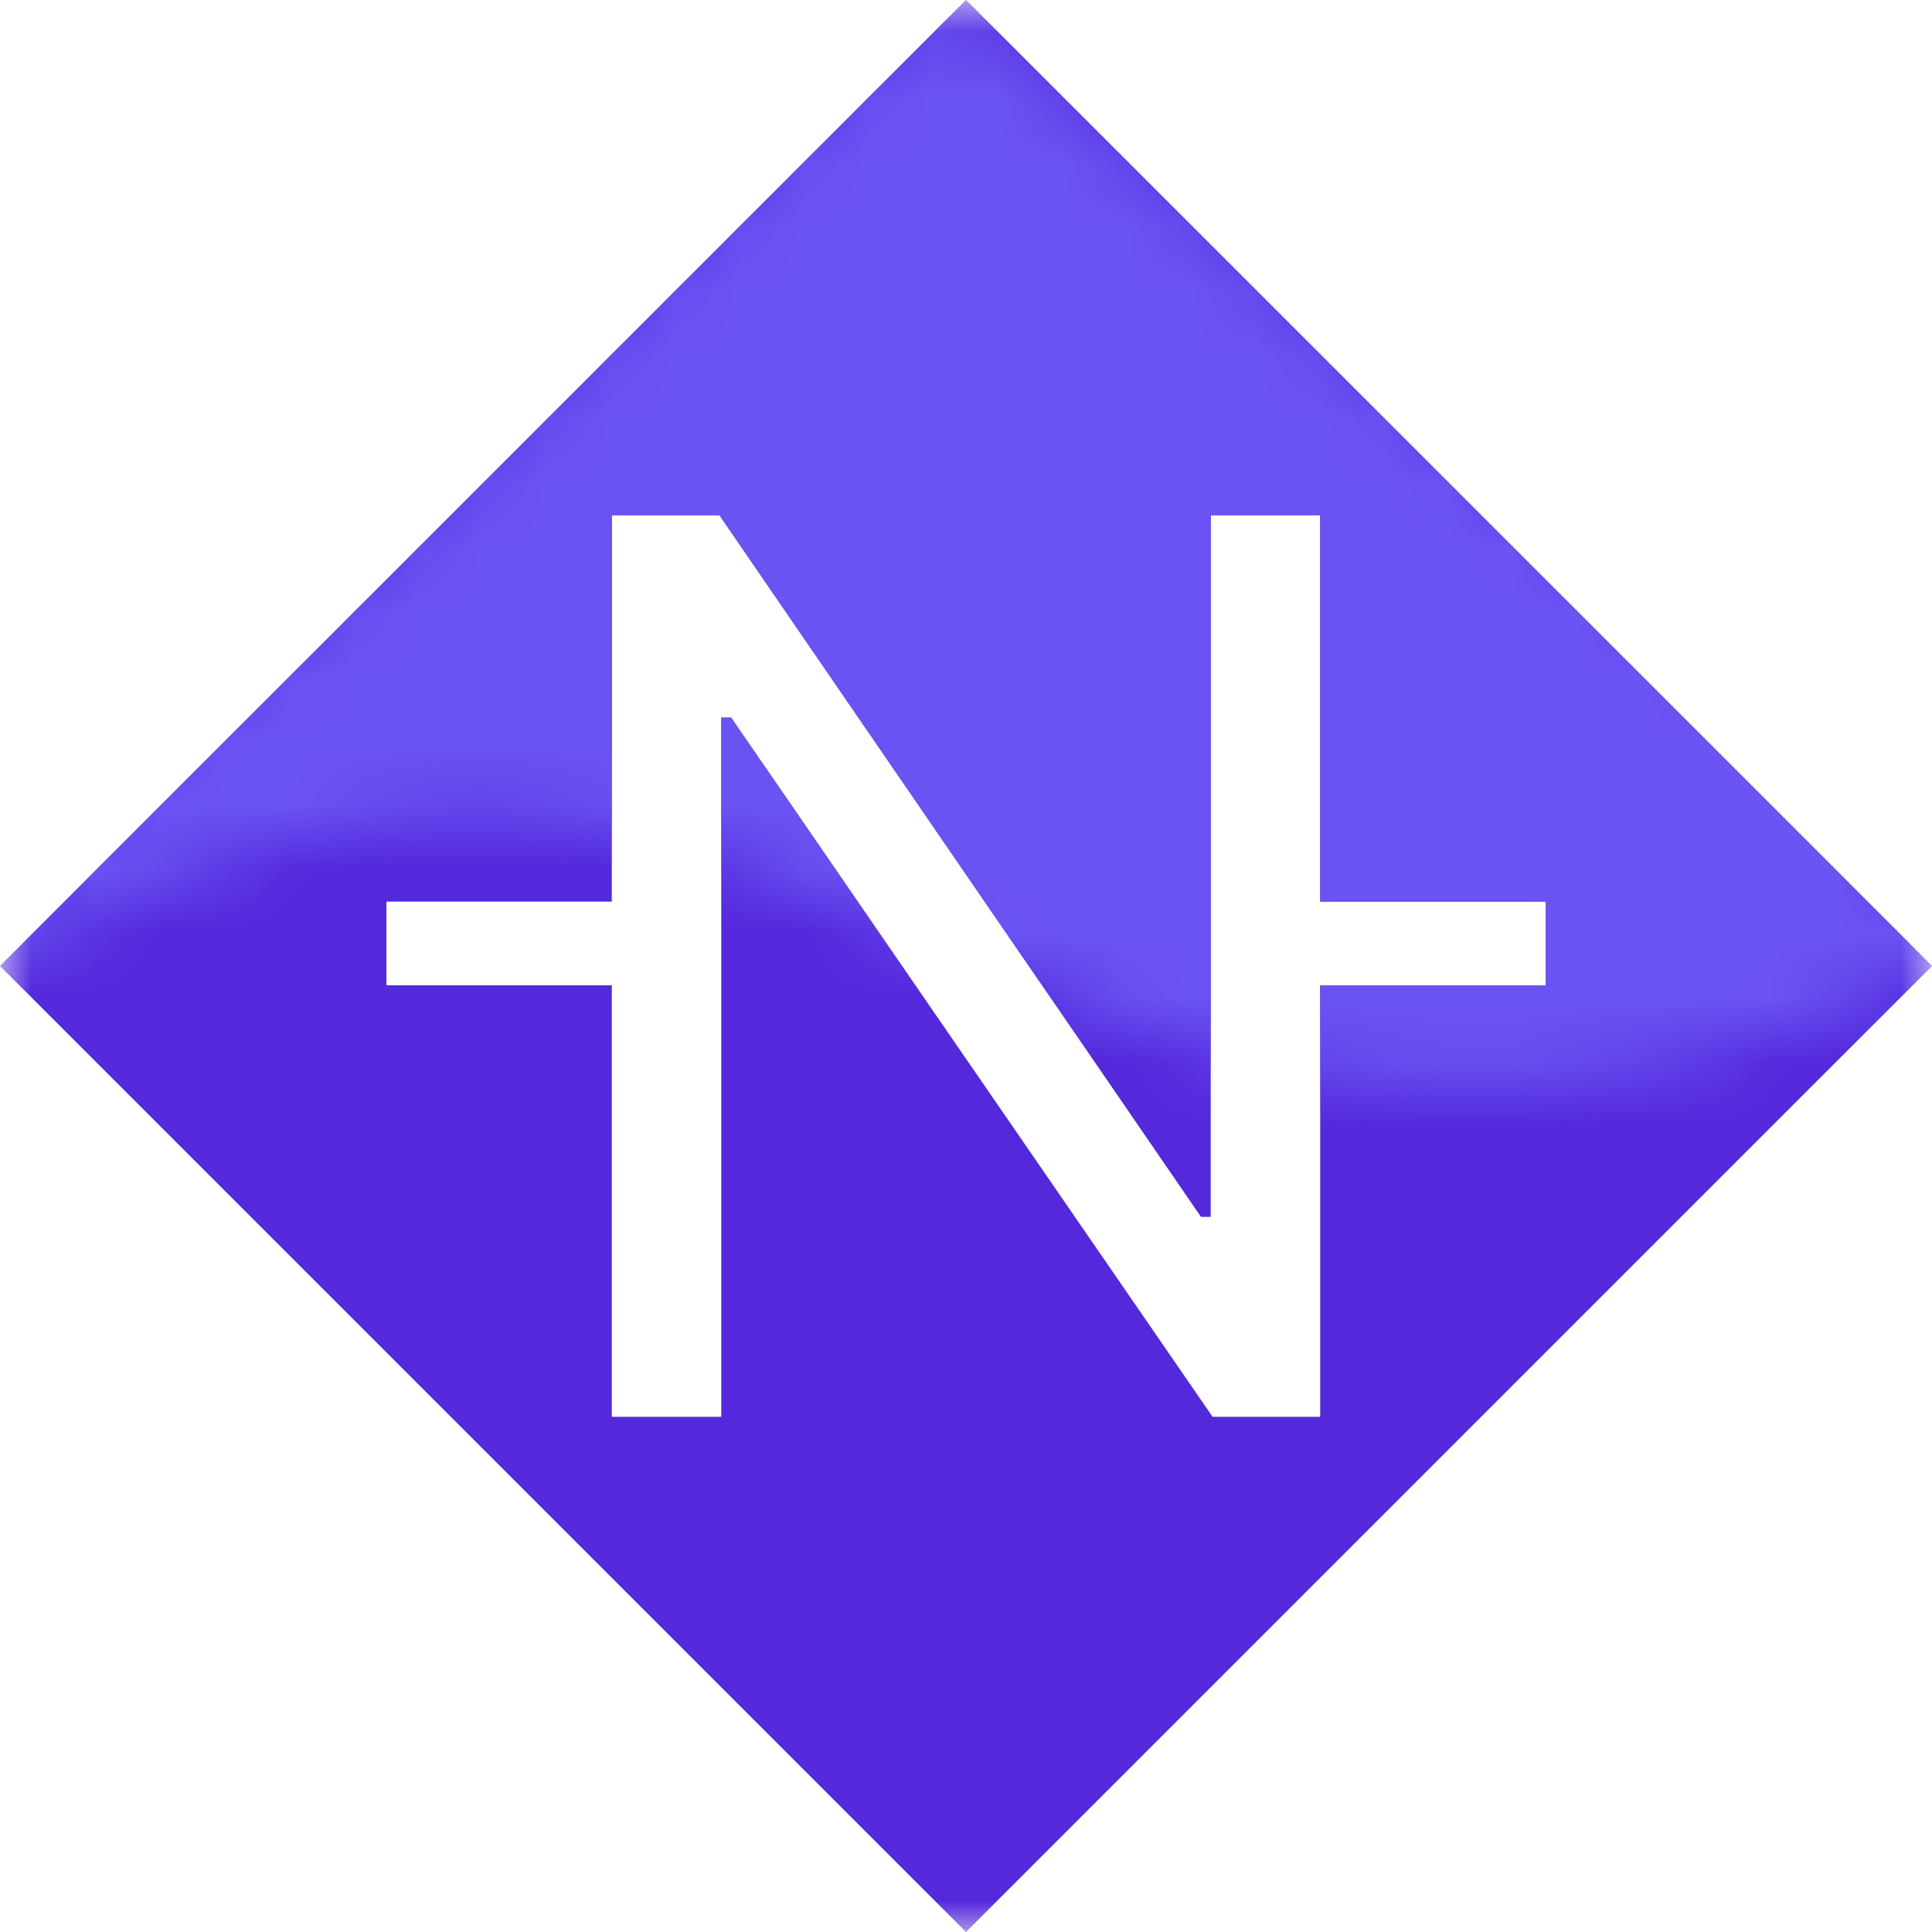
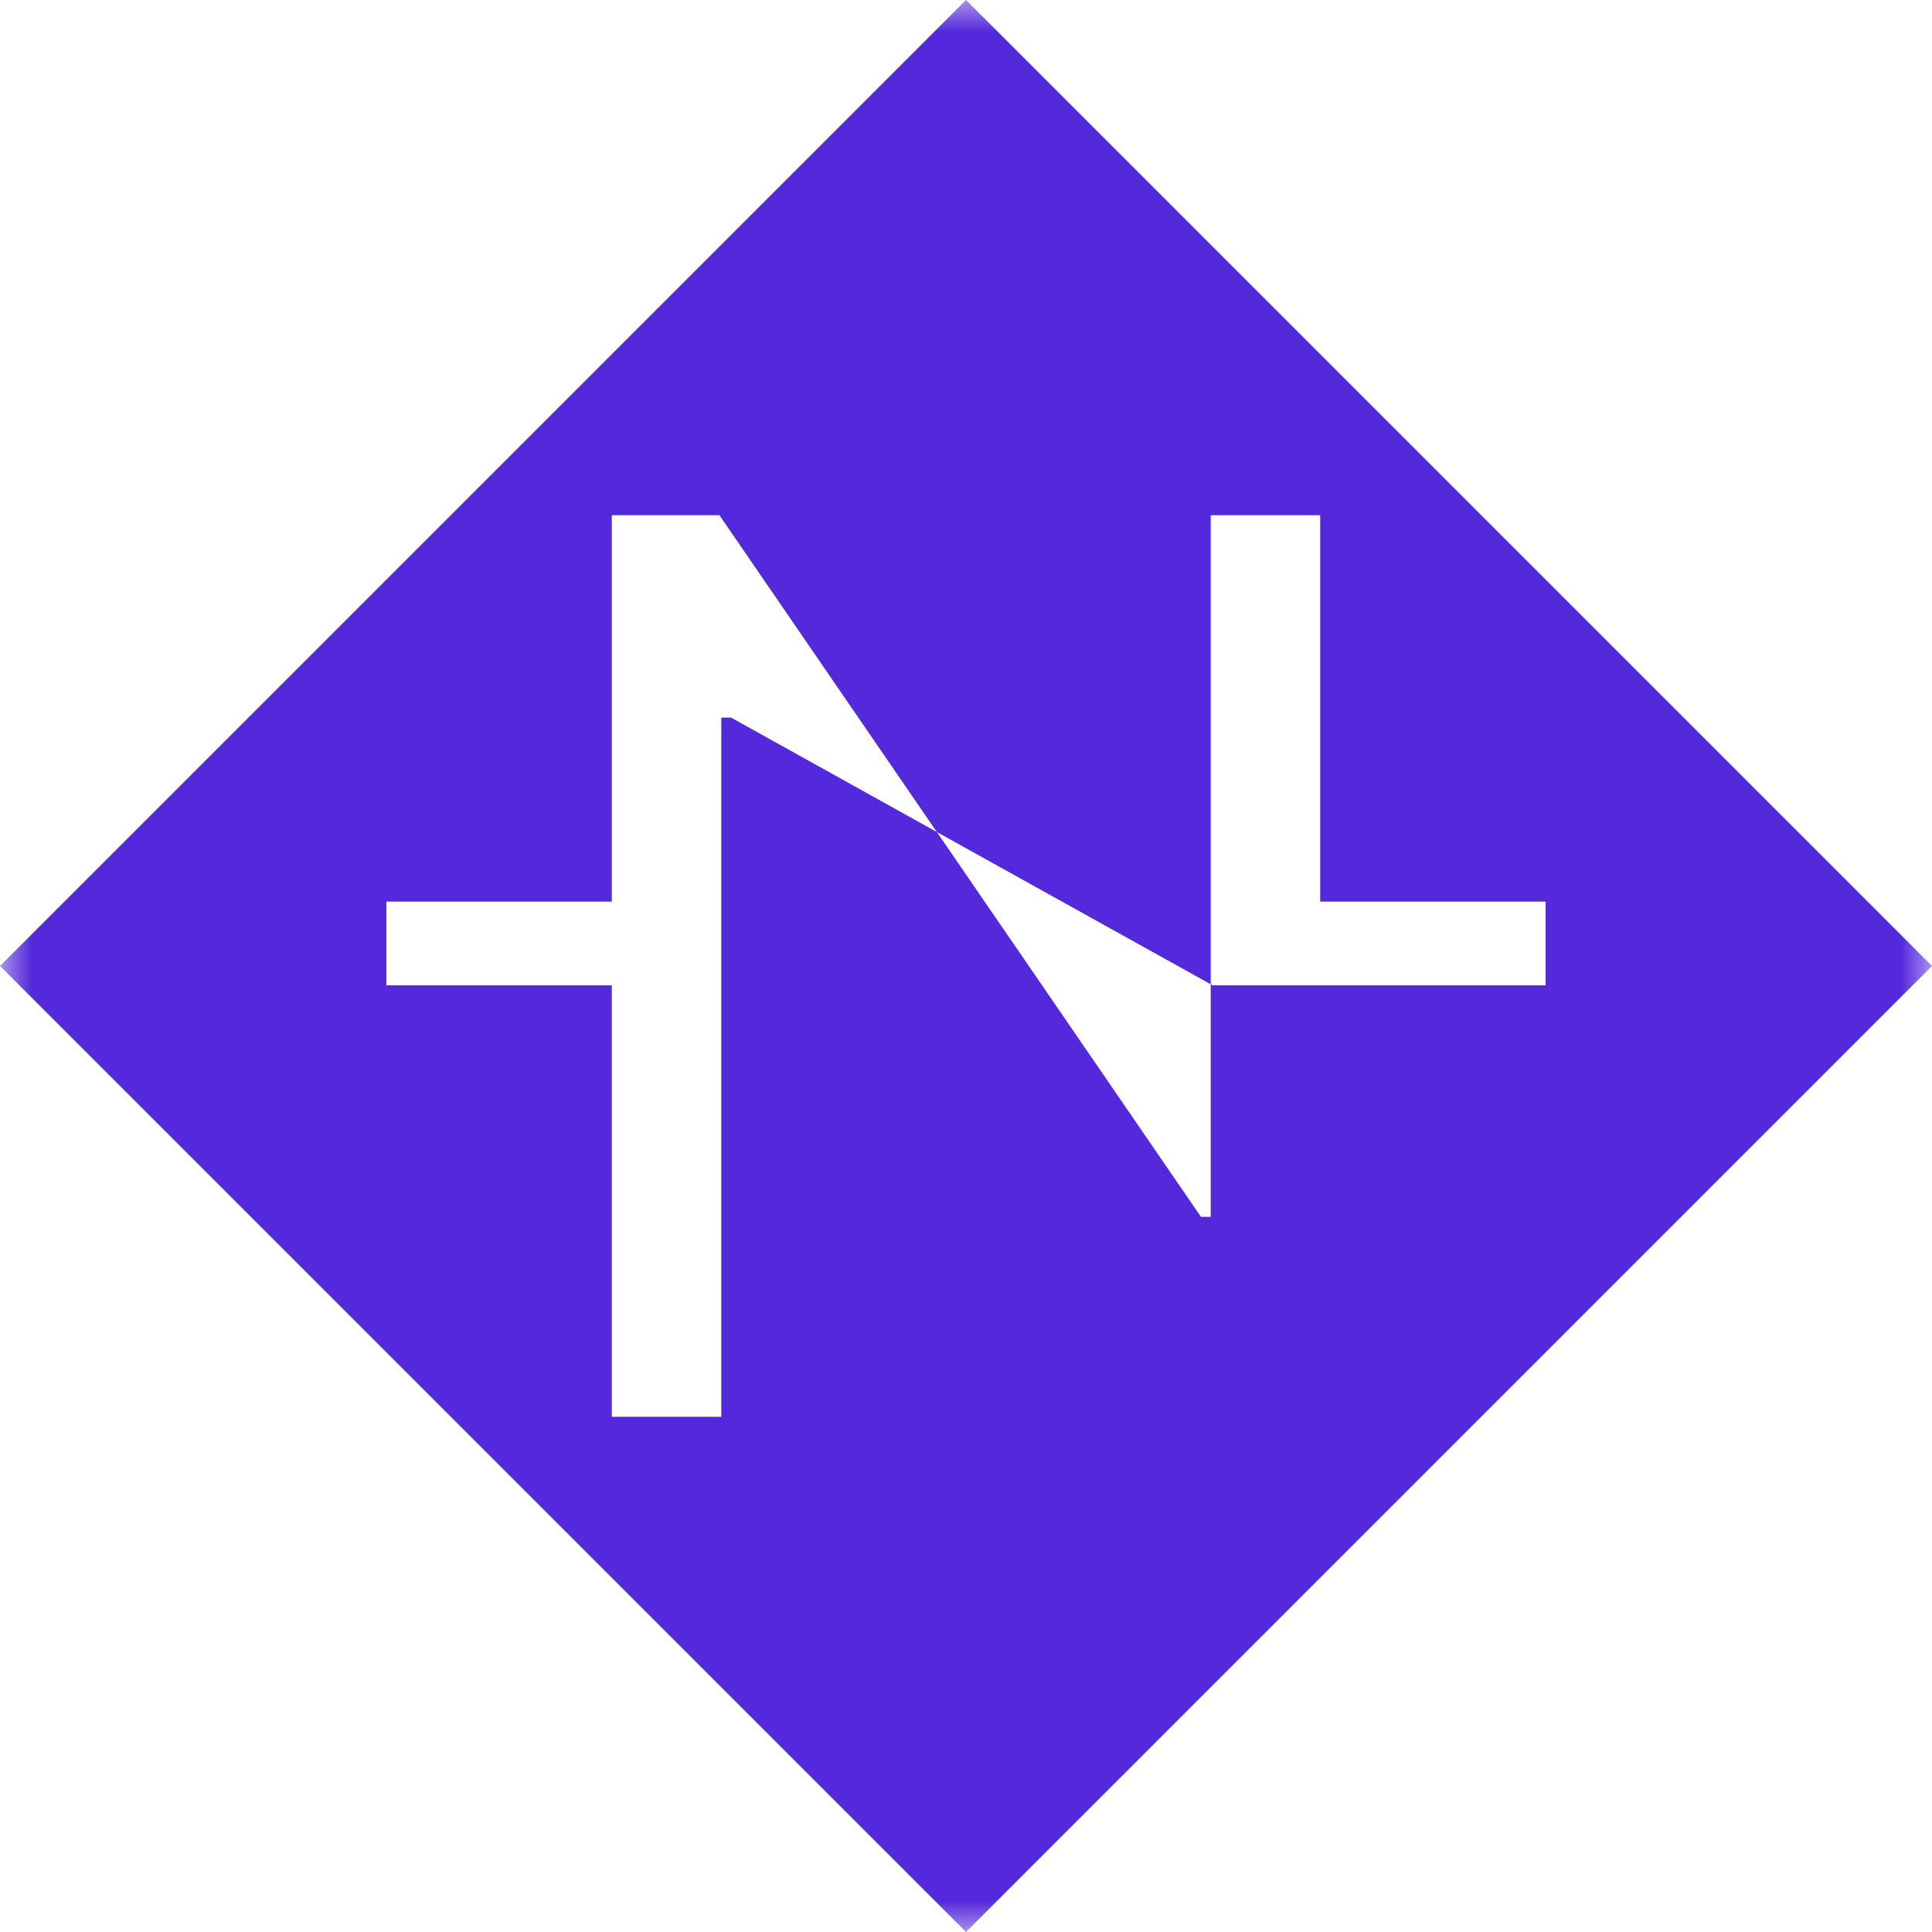
<svg xmlns="http://www.w3.org/2000/svg" width="30" height="30" viewBox="0 0 30 30" fill="none">
  <mask id="mask0" mask-type="alpha" maskUnits="userSpaceOnUse" x="0" y="0" width="30" height="30">
    <rect width="30" height="30" fill="#2E3035" />
  </mask>
  <g mask="url(#mask0)">
-     <path fill-rule="evenodd" clip-rule="evenodd" d="M30 15L15 0L0 15L15 30L30 15ZM11.2 11.143V22H9.5V15.3H6V14H9.5V8H11.171L18.648 18.895H18.8V8H20.5V14H24V15.3H20.5V22H18.829L11.352 11.143H11.2Z" fill="#5428DB" />
+     <path fill-rule="evenodd" clip-rule="evenodd" d="M30 15L15 0L0 15L15 30L30 15ZM11.2 11.143V22H9.5V15.3H6V14H9.5V8H11.171L18.648 18.895H18.8V8H20.5V14H24V15.3H20.5H18.829L11.352 11.143H11.2Z" fill="#5428DB" />
    <mask id="mask1" mask-type="alpha" maskUnits="userSpaceOnUse" x="-1" y="0" width="32" height="17">
      <path fill-rule="evenodd" clip-rule="evenodd" d="M7.57 12.662C5.5 12.633 3.034 13.219 -0.134 15.113C-0.402 14.779 0.686 13.843 0.5 13.5C0.501 13.002 2.5 11.771 2.5 11.5C7.5 8 13 0.5 15 -1.82203e-06C17.99 2.579 23.271 8.158 29 12.001C29.008 12.194 28.997 12.208 29 12.501C28.999 13.001 29.502 13.355 29.5 14.001C28.752 13.178 30.677 14.663 30.672 14.746C27.307 16.489 24.476 17.042 21.922 16.884C19.076 16.708 16.697 15.646 14.545 14.685C14.463 14.648 14.381 14.612 14.3 14.575C12.03 13.563 9.986 12.697 7.57 12.662Z" fill="#2E3035" />
    </mask>
    <g mask="url(#mask1)">
-       <path fill-rule="evenodd" clip-rule="evenodd" d="M30 15L15 0L0 15L15 30L30 15ZM11.2 11.143V22H9.5V15.3H6V14H9.5V8H11.171L18.648 18.895H18.801V8H20.5V14H24V15.3H20.5V22H18.829L11.353 11.143H11.2Z" fill="#6A53F3" />
-     </g>
+       </g>
  </g>
</svg>